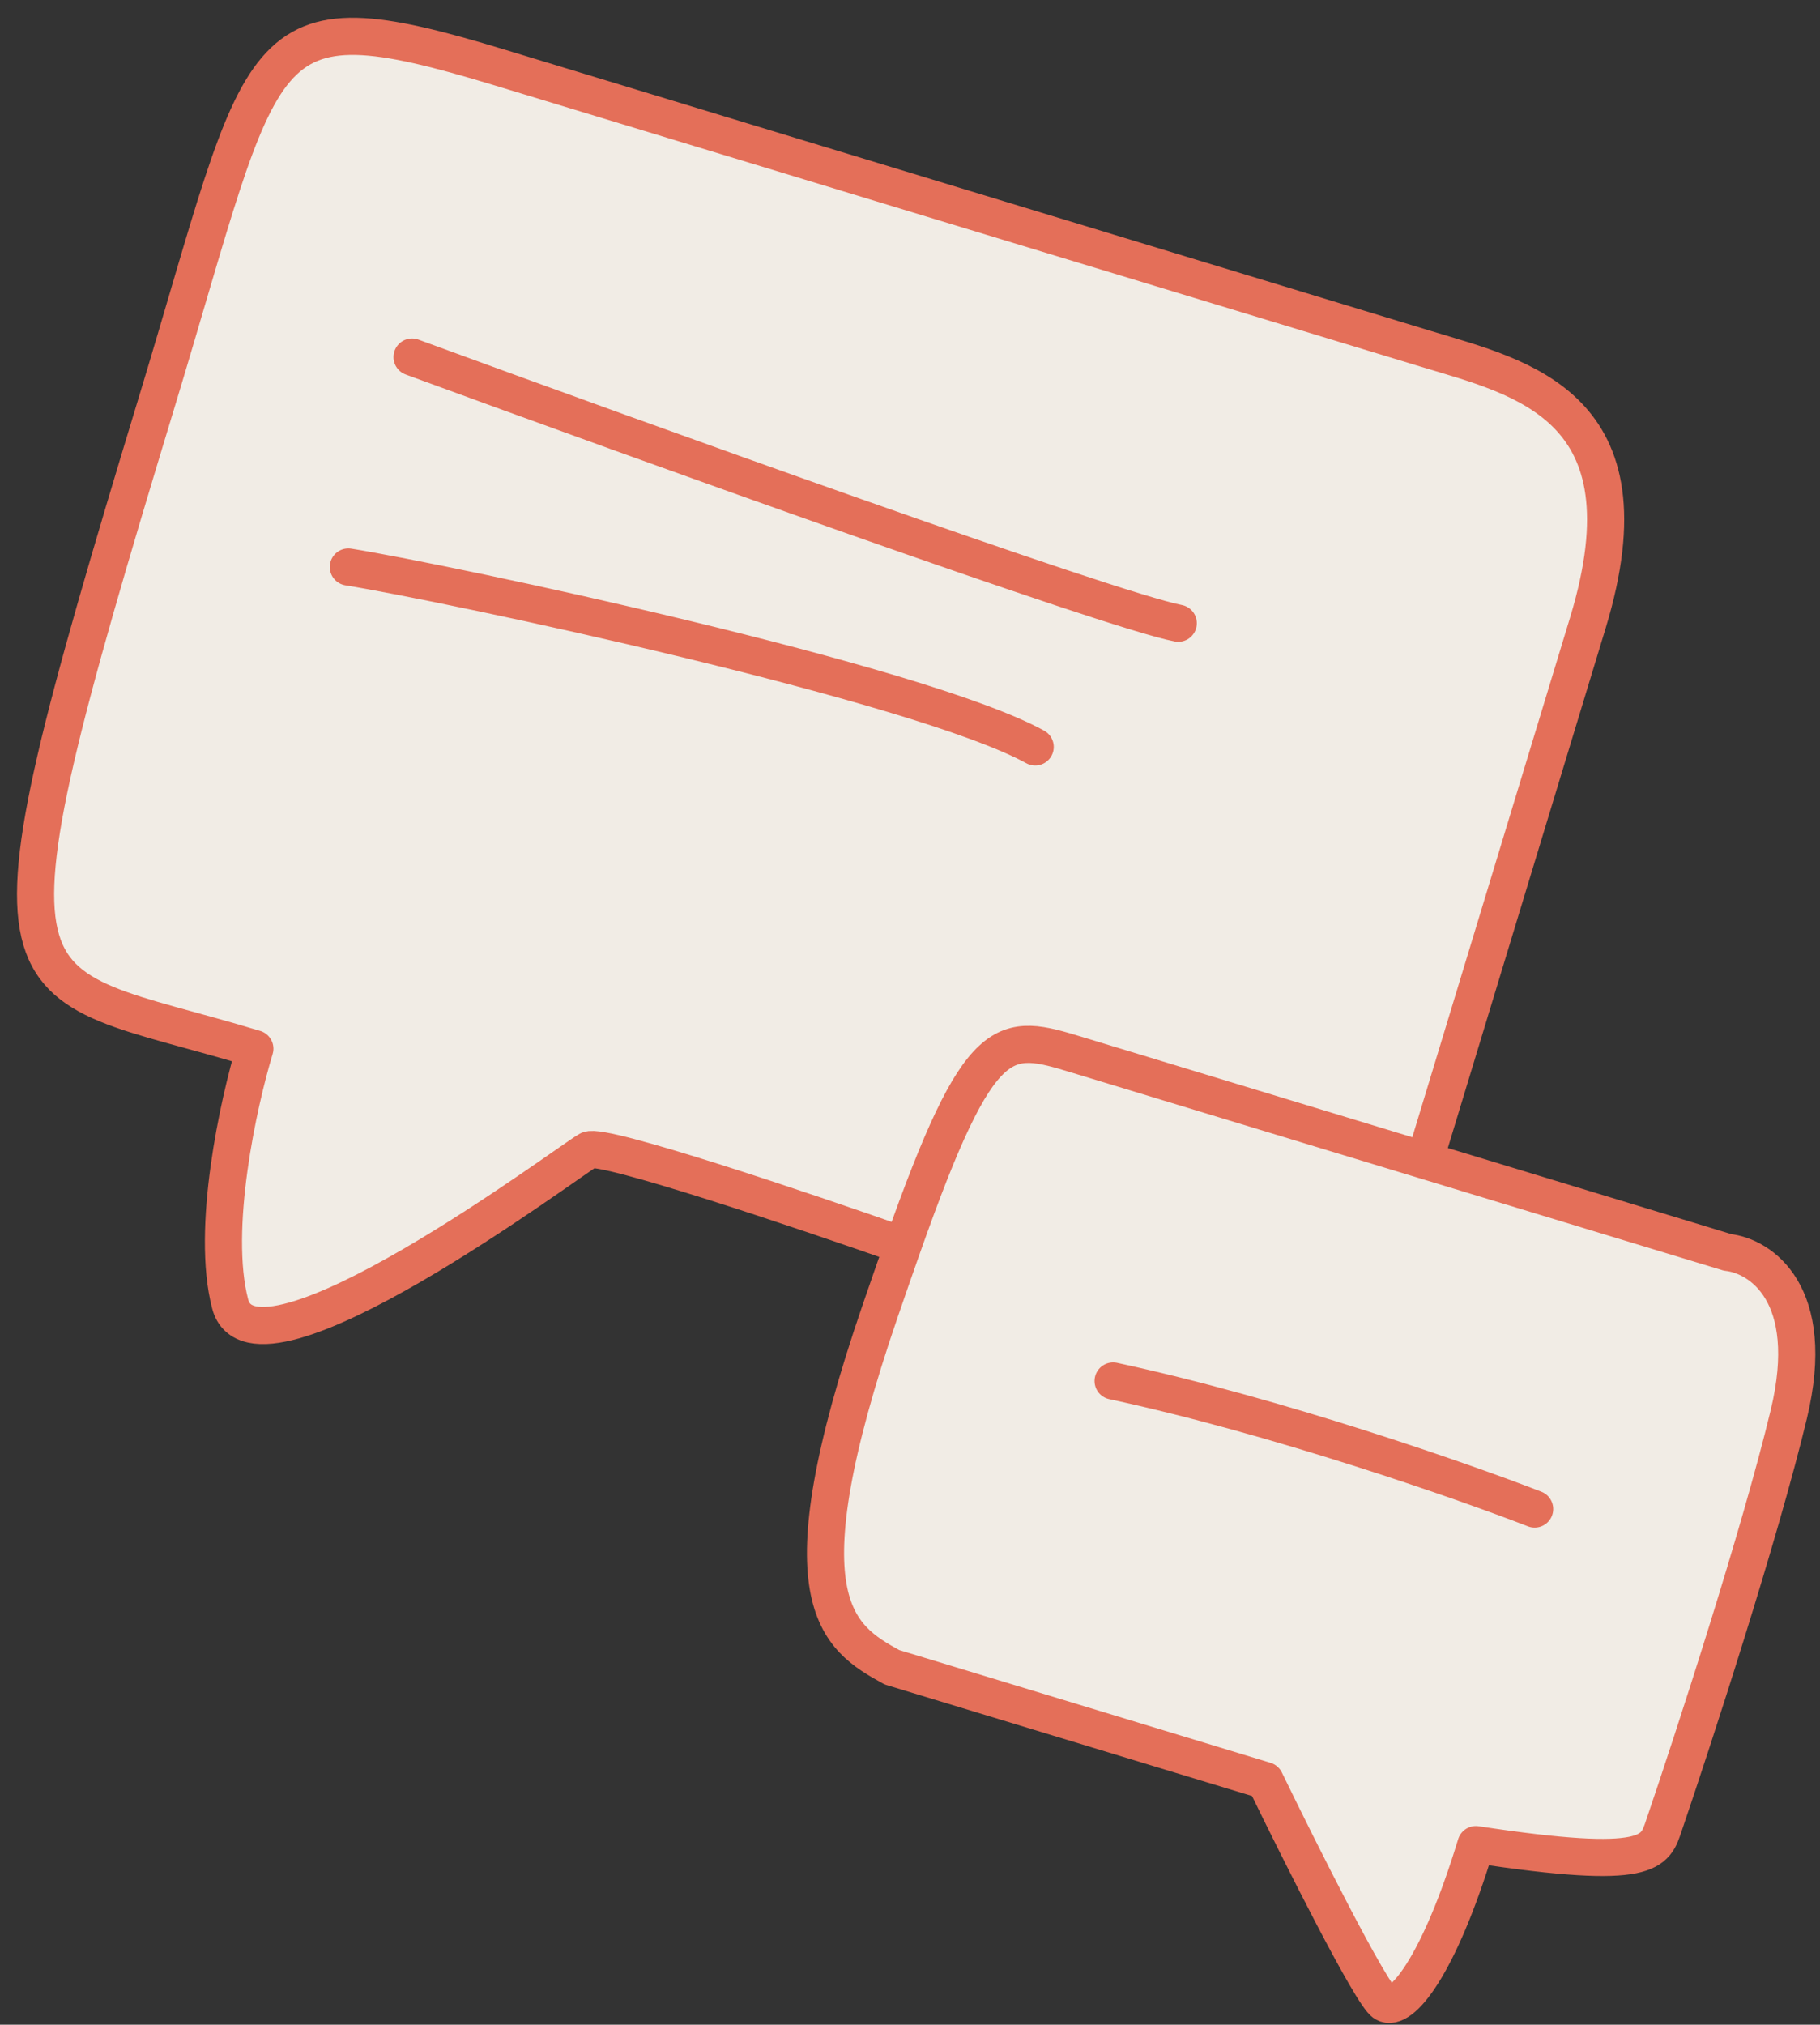
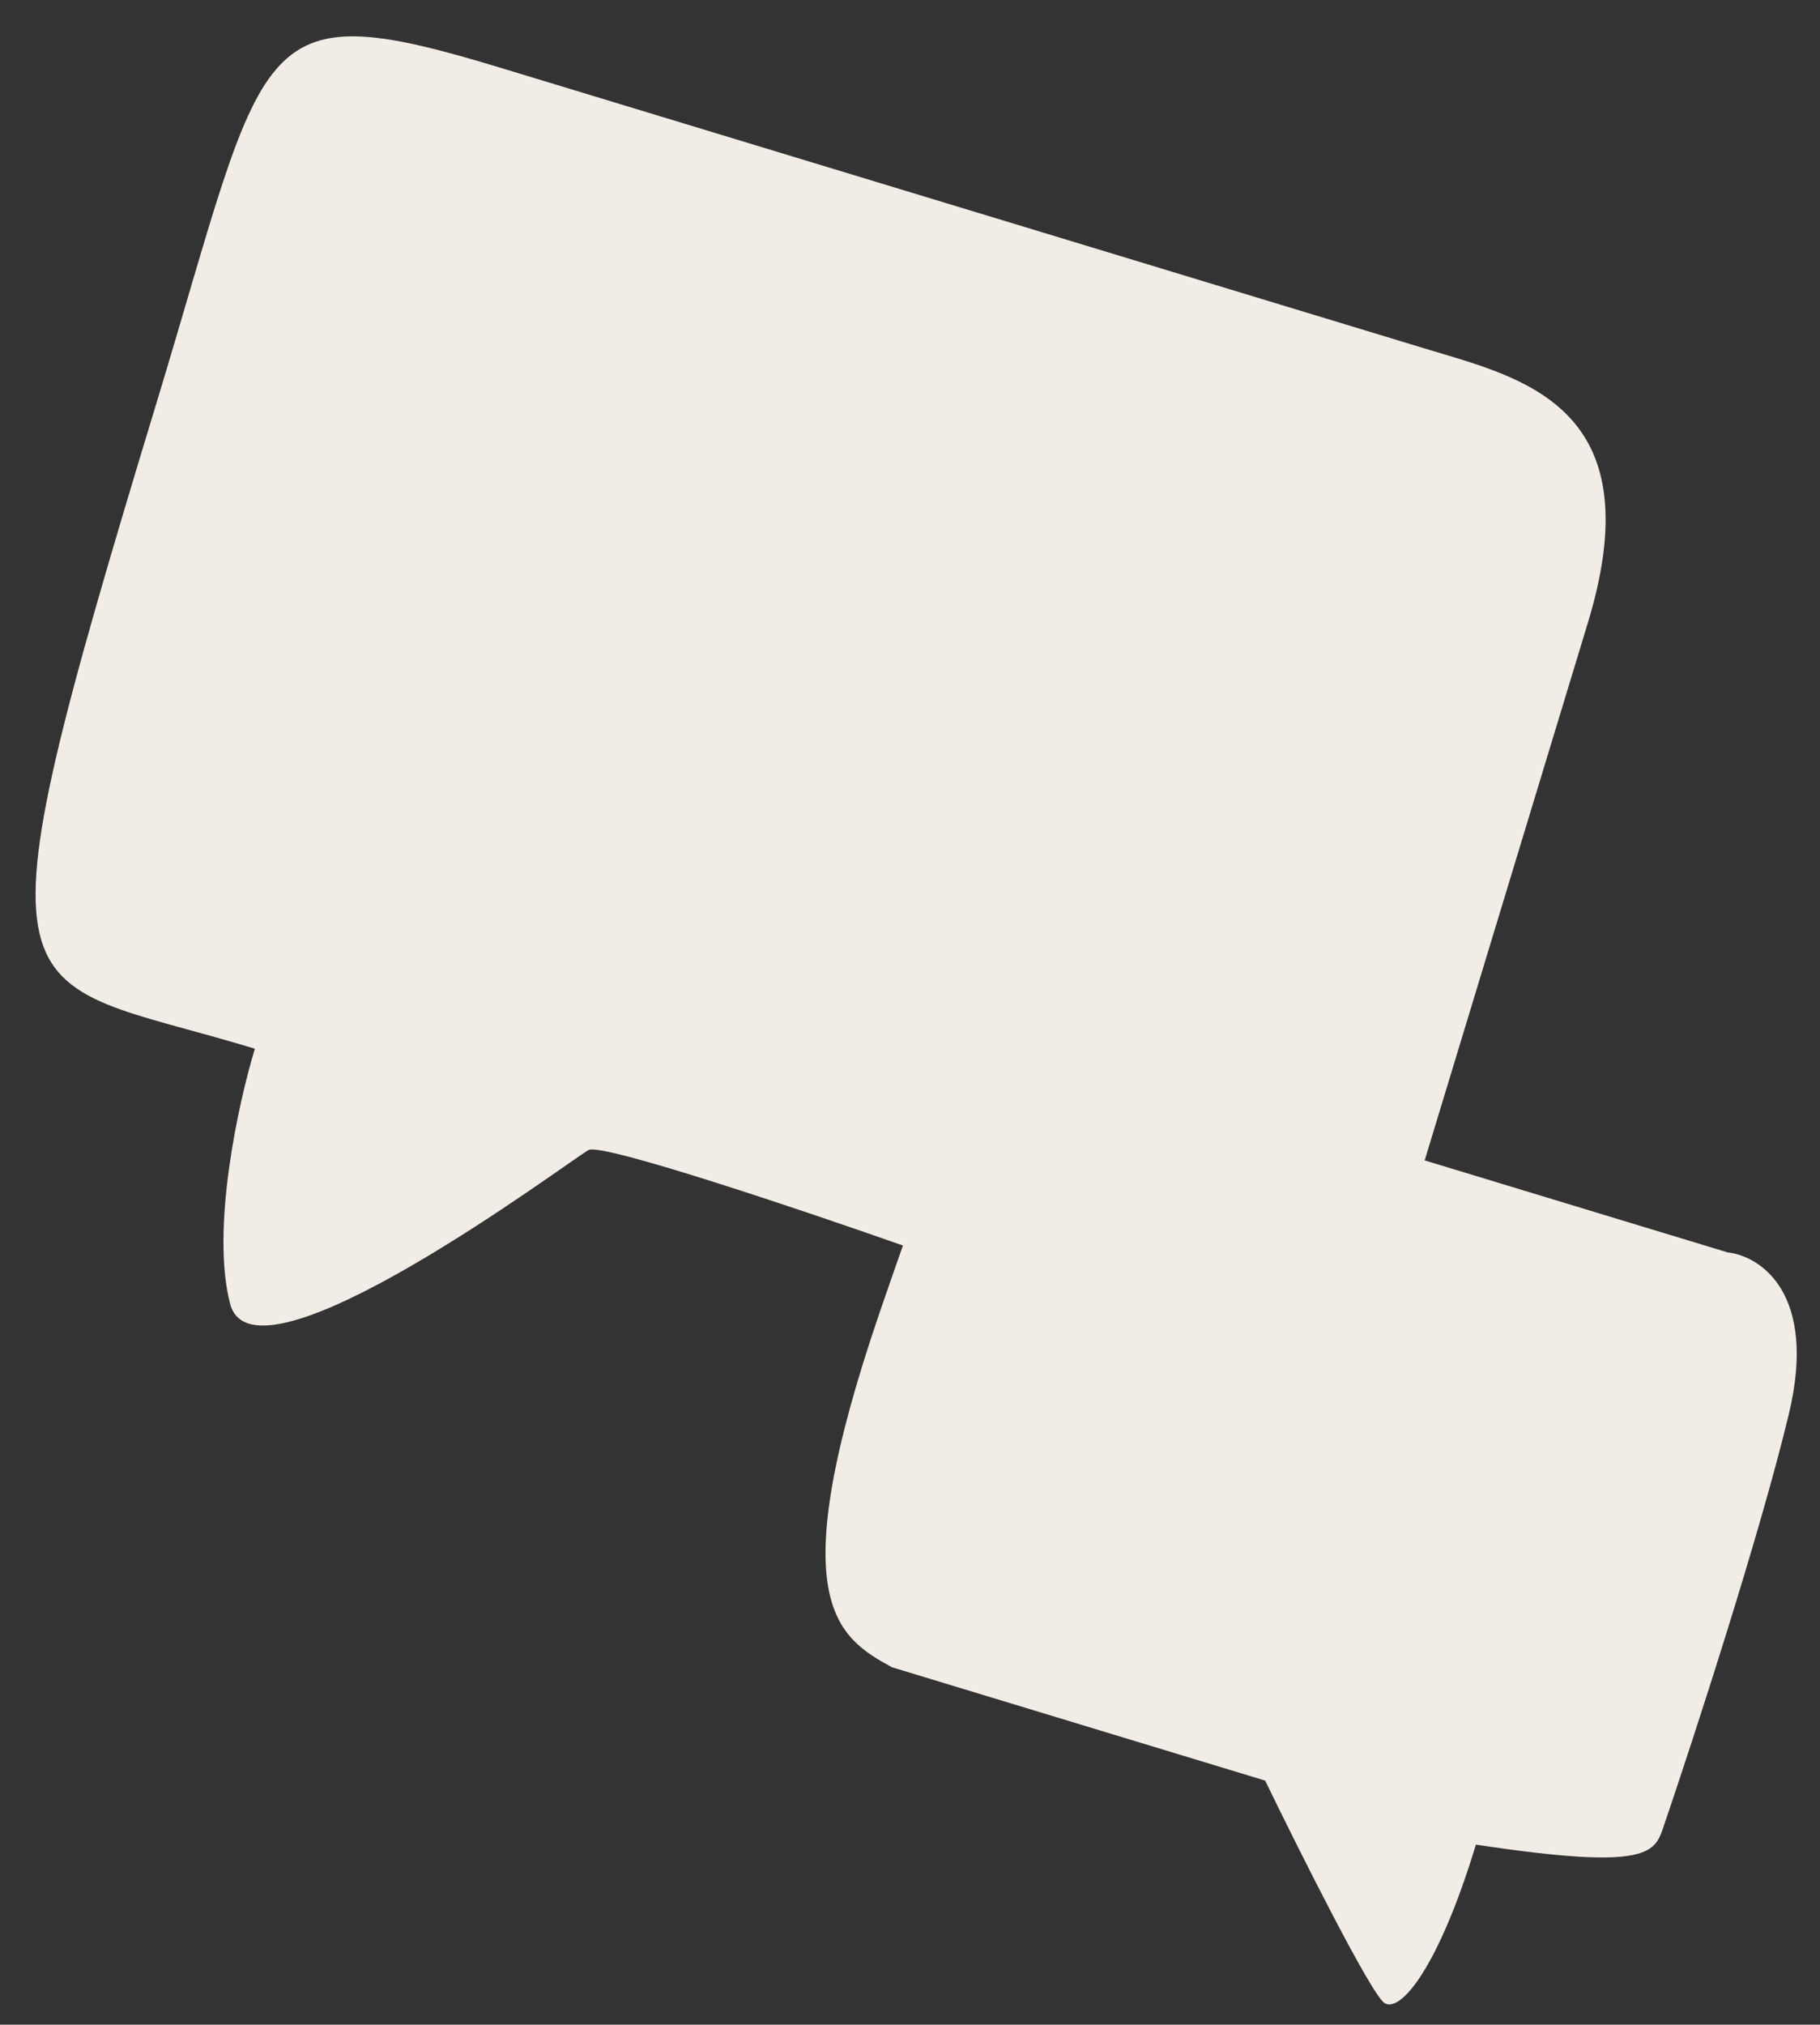
<svg xmlns="http://www.w3.org/2000/svg" width="98" height="109" viewBox="0 0 98 109" fill="none">
  <rect x="0" y="0" width="98" height="109" fill="#333333" stroke="none" />
  <path d="M13.723 56.456C0.154 52.336 -1.864 55.58 8.416 21.727C14.421 1.952 13.444 -0.452 26.92 3.64L76.807 18.788C81.917 20.34 89.051 21.838 85.505 33.514L76.713 62.47L93.027 67.423C94.777 67.612 97.886 69.619 96.32 76.137C94.754 82.655 91.188 93.605 89.6 98.266C89.109 99.71 88.952 100.743 79.472 99.304C77.471 105.896 75.431 108.362 74.557 107.839C73.857 107.421 69.977 99.678 68.124 95.858L48.027 89.756C45.062 88.135 42.035 86.188 47.406 70.54C47.839 69.28 48.242 68.12 48.619 67.052C43.285 65.175 32.431 61.519 31.692 61.912C30.768 62.403 13.706 75.22 12.392 70.193C11.341 66.171 12.841 59.359 13.723 56.456Z" fill="#F1ECE5" />
-   <path d="M76.713 62.47C78.166 57.683 81.96 45.191 85.505 33.514C89.051 21.838 81.917 20.34 76.807 18.788C64.67 15.103 37.701 6.914 26.92 3.64C13.444 -0.452 14.421 1.952 8.416 21.727C-1.864 55.58 0.154 52.336 13.723 56.456C12.841 59.359 11.341 66.171 12.392 70.193C13.706 75.22 30.768 62.403 31.692 61.912C32.431 61.519 43.285 65.175 48.619 67.052M76.713 62.47L93.027 67.423C94.777 67.612 97.886 69.619 96.32 76.137C94.754 82.655 91.188 93.605 89.6 98.266C89.109 99.71 88.952 100.743 79.472 99.304C77.471 105.896 75.431 108.362 74.557 107.839C73.857 107.421 69.977 99.678 68.124 95.858L48.027 89.756C45.062 88.135 42.035 86.188 47.406 70.54C47.839 69.28 48.242 68.12 48.619 67.052M76.713 62.47C71.905 61.01 61.439 57.832 58.035 56.798C54.053 55.589 52.803 55.209 48.619 67.052M22.188 19.223C34.395 23.701 59.736 32.836 63.444 33.551M18.757 30.523C24.173 31.396 49.458 36.76 55.741 40.211M59.937 74.345C68.782 76.249 78.754 79.733 82.634 81.238" stroke="#E46F59" stroke-width="2" stroke-linecap="round" stroke-linejoin="round" />
</svg>